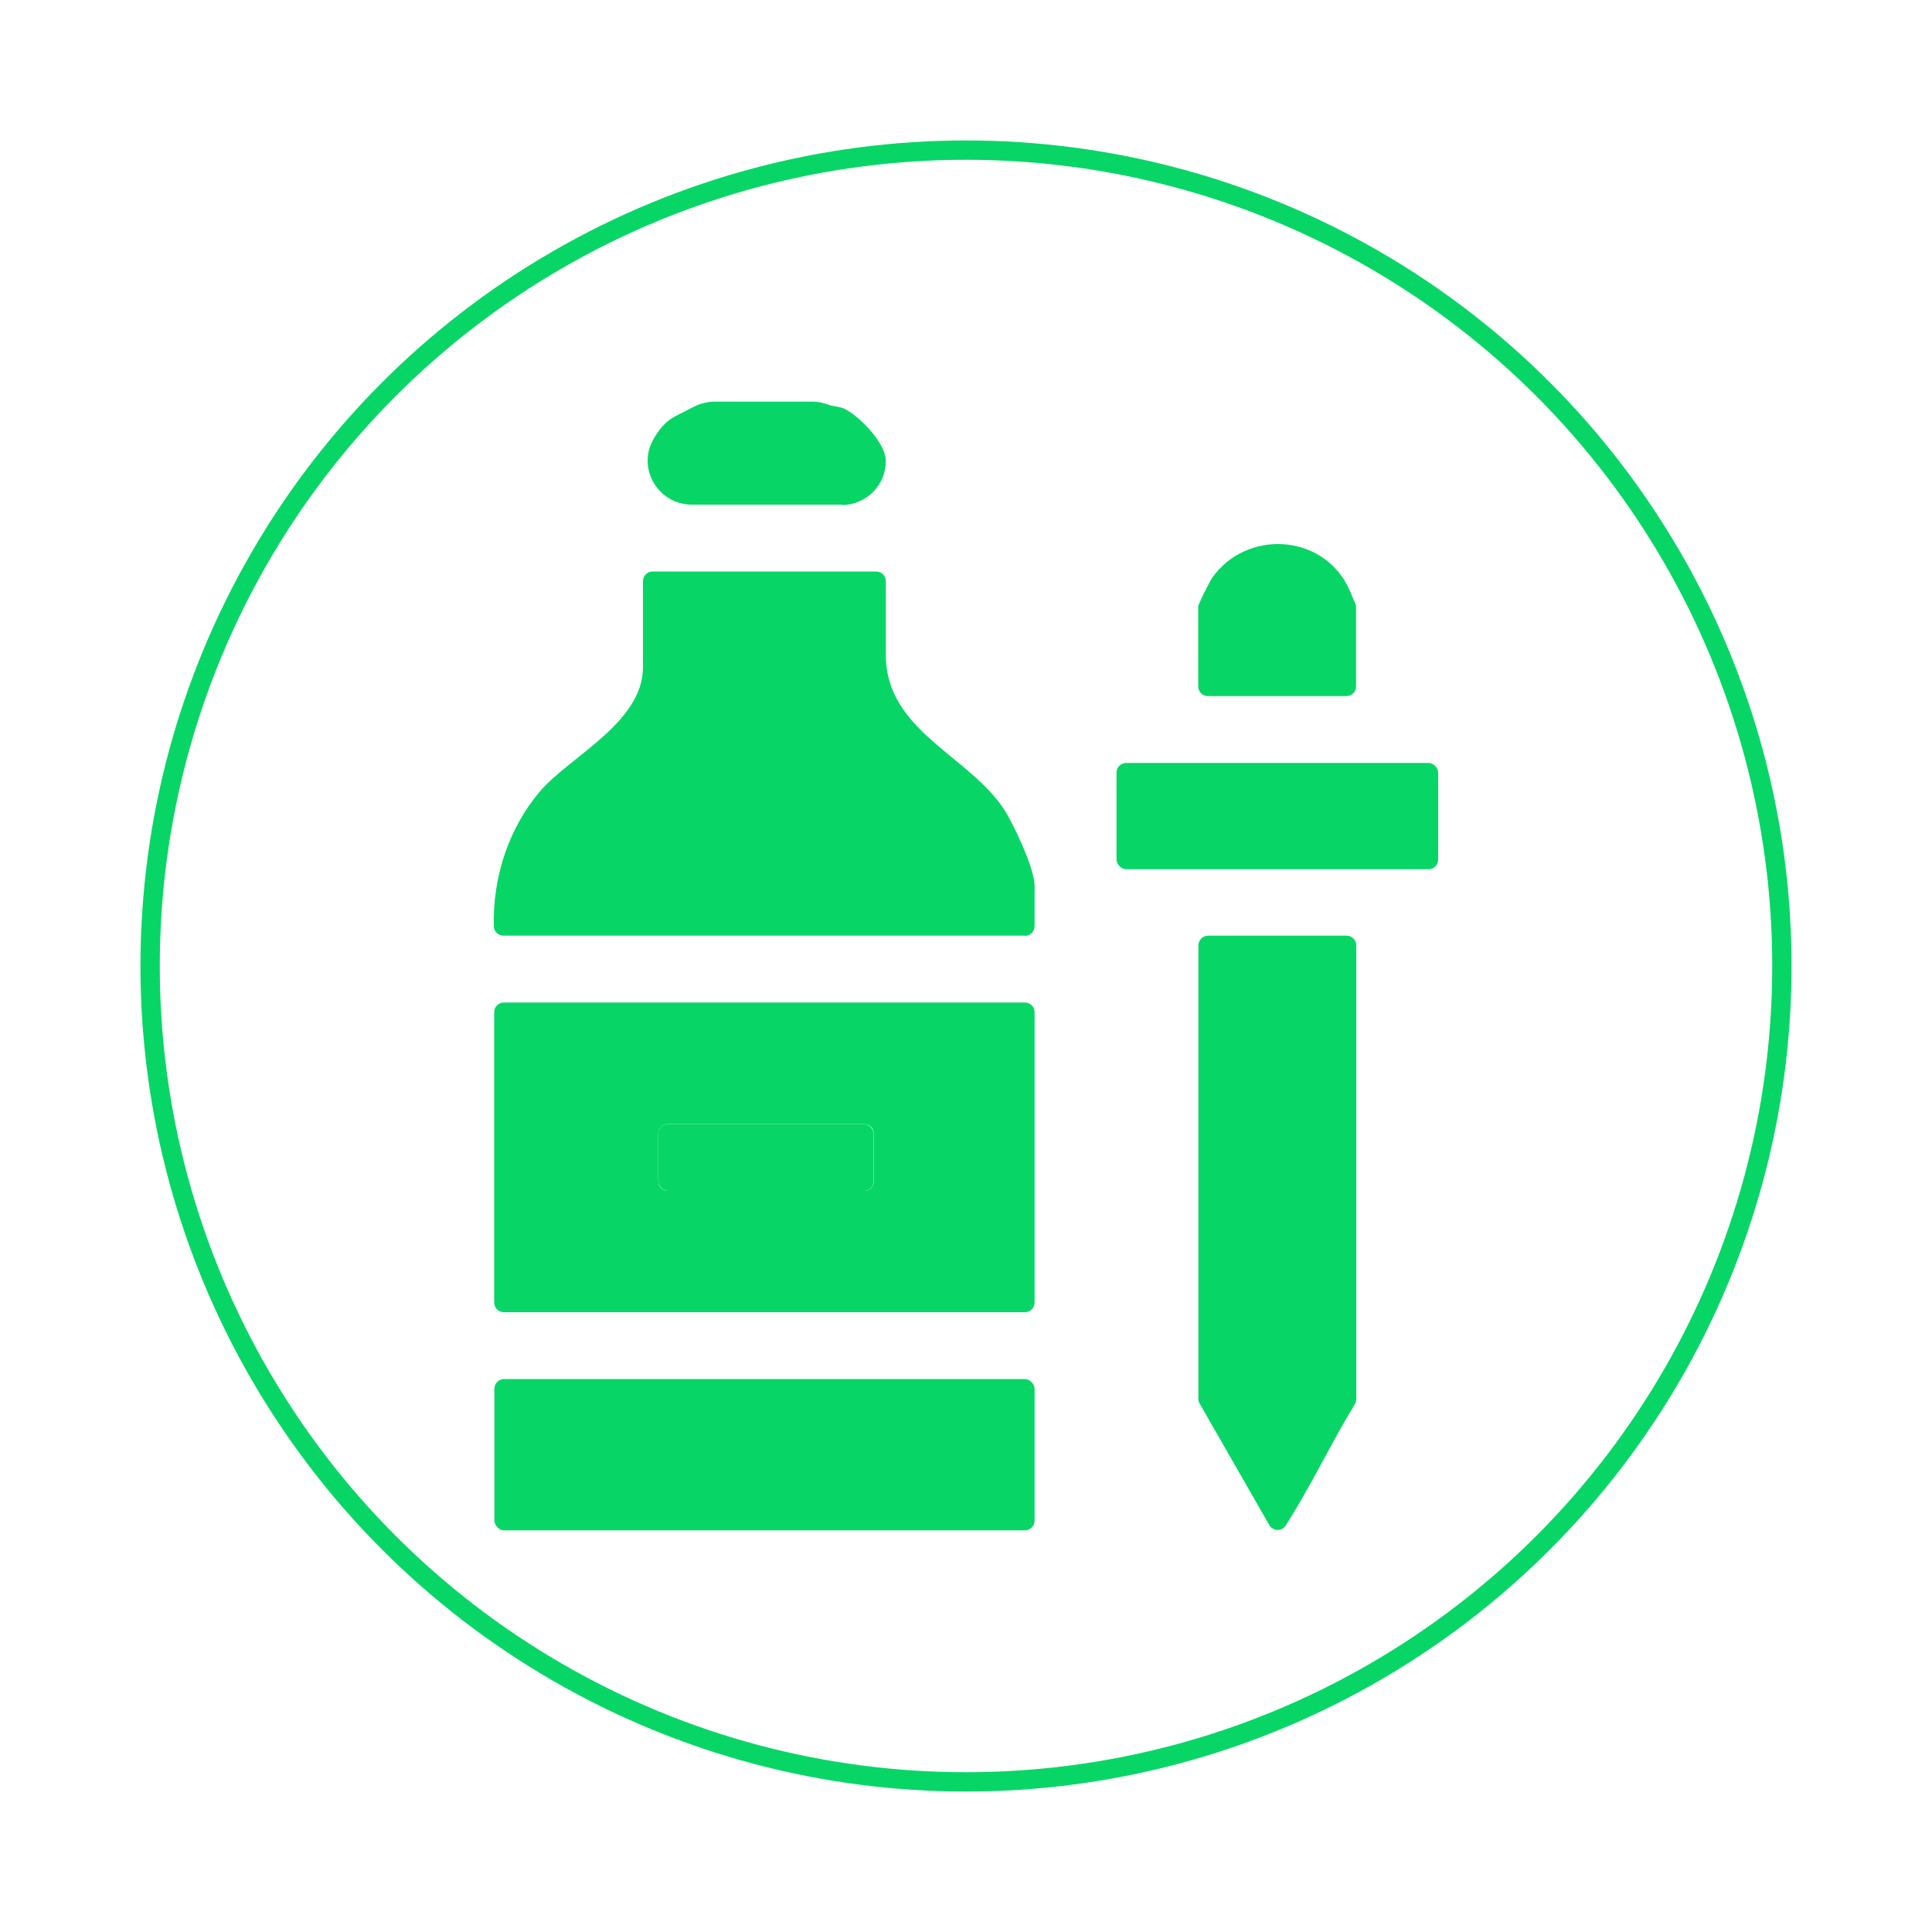
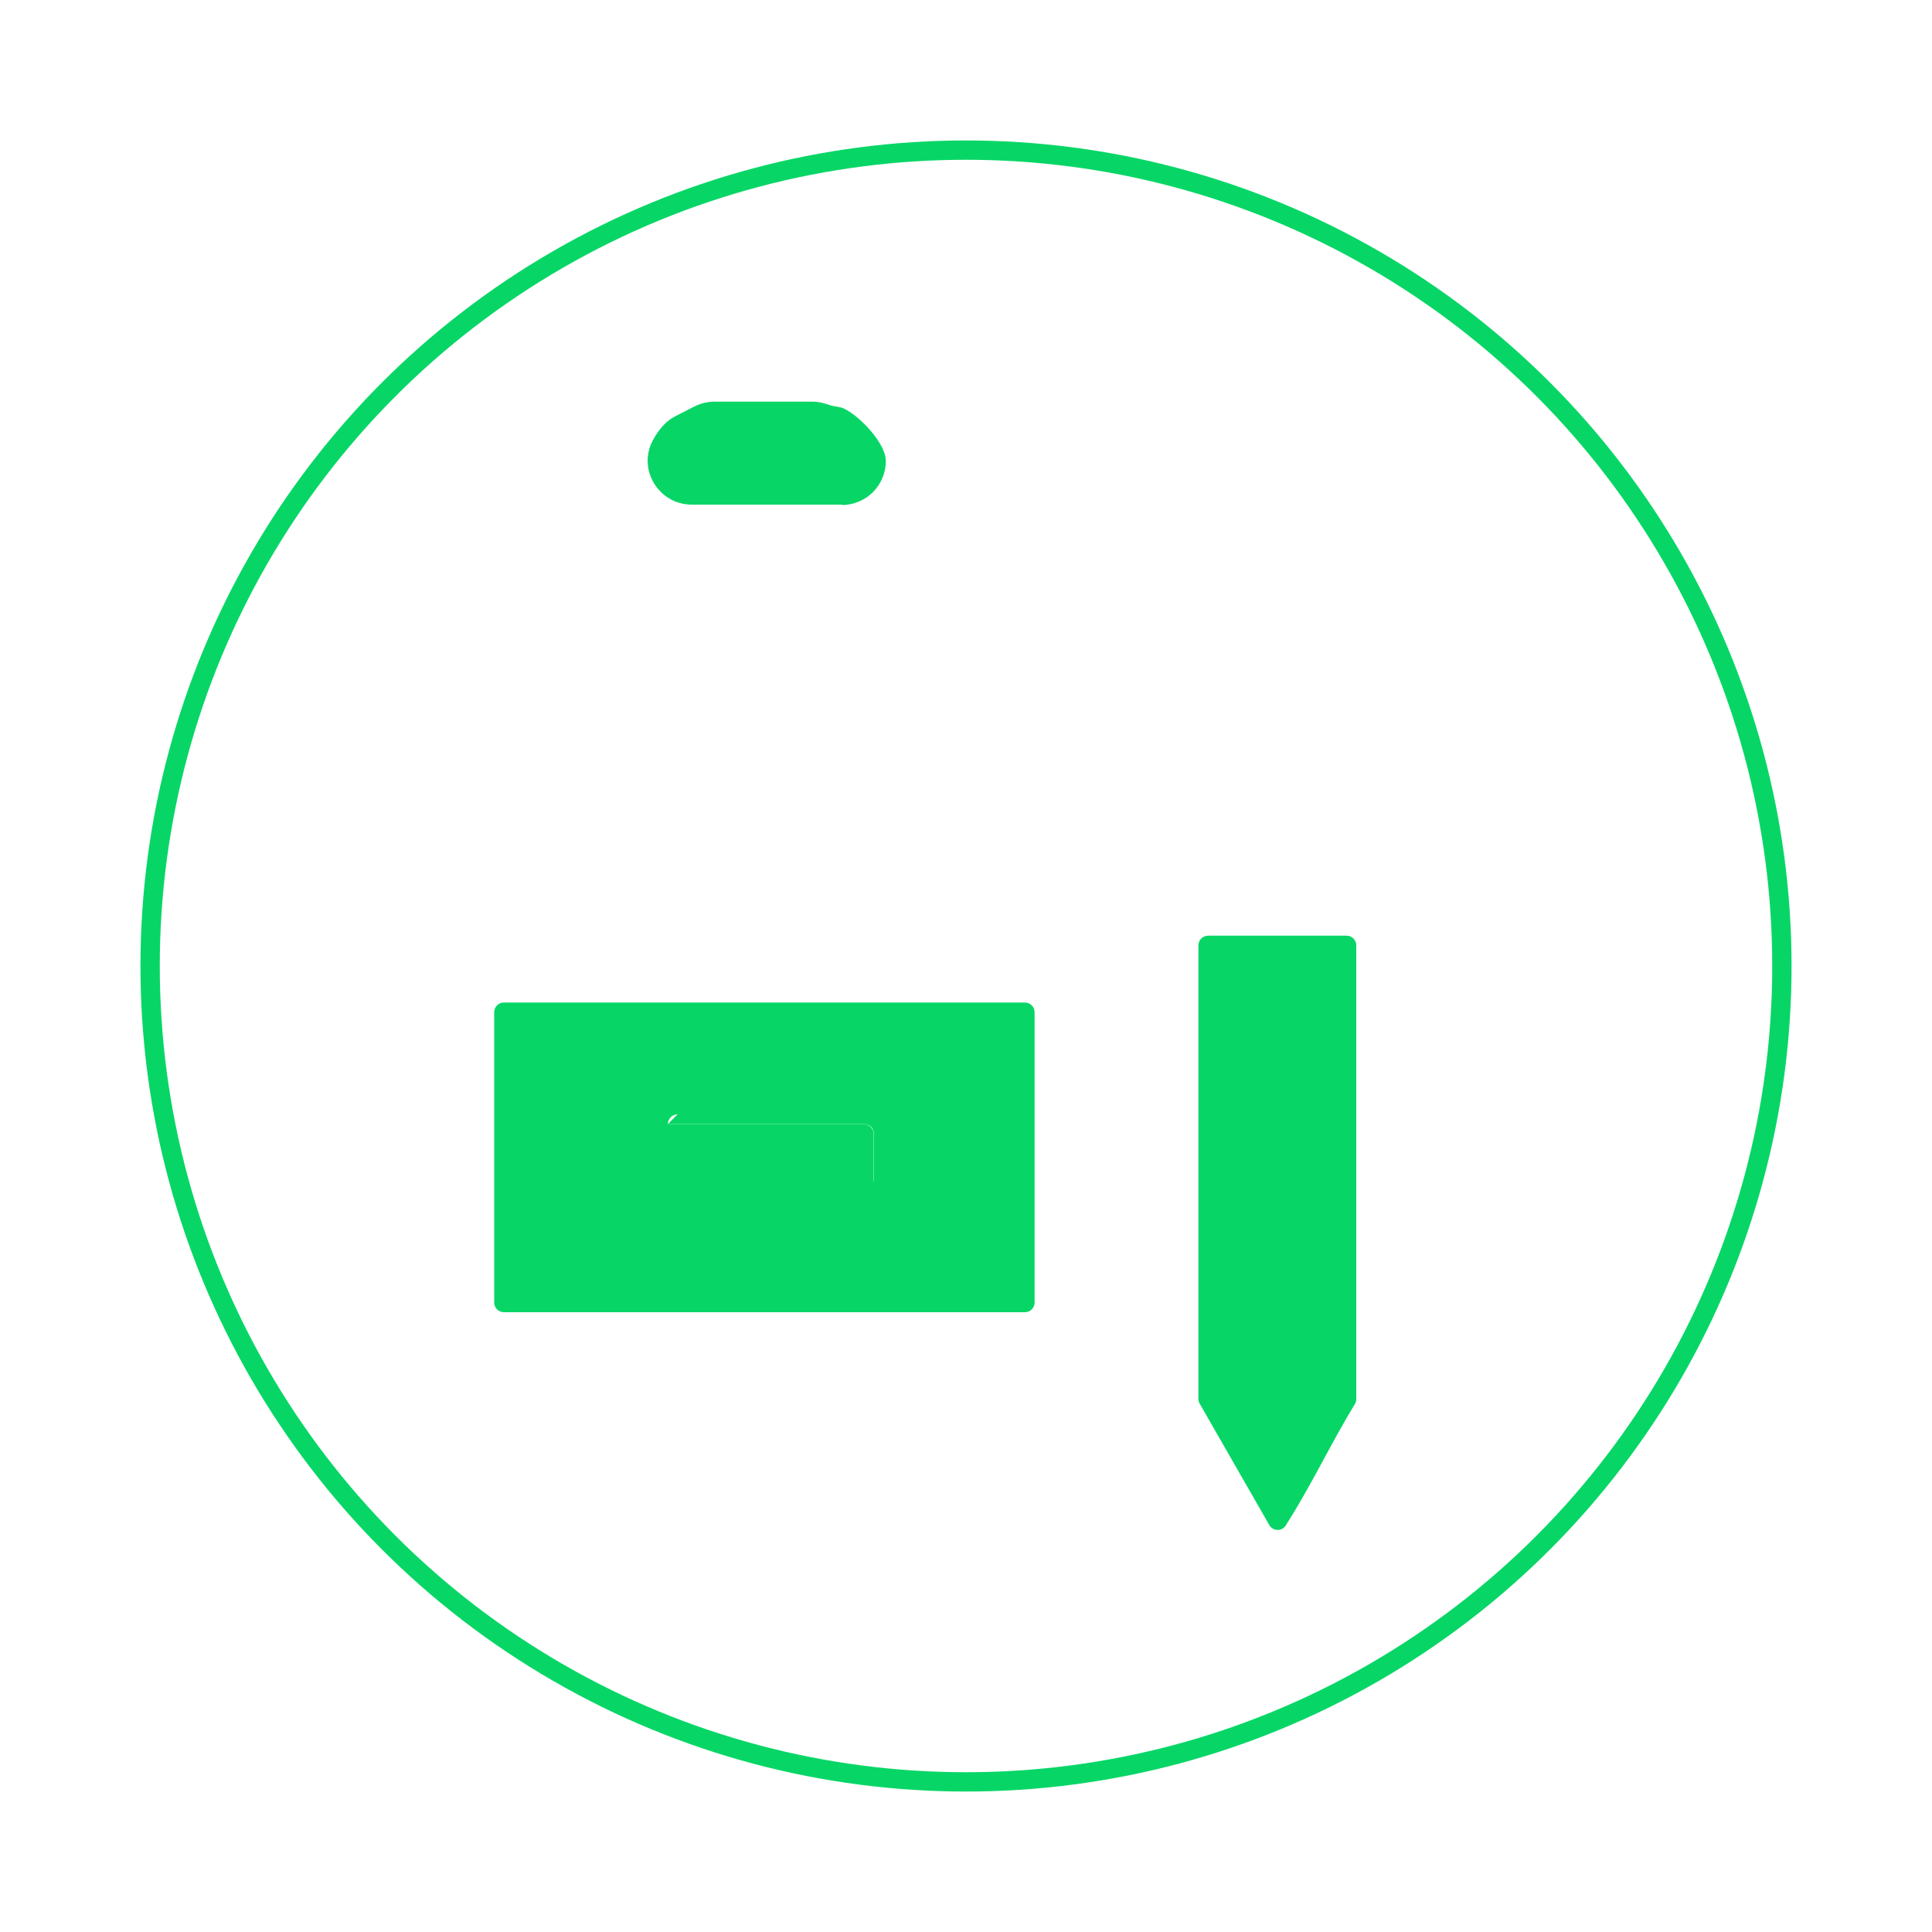
<svg xmlns="http://www.w3.org/2000/svg" id="Capa_1" viewBox="0 0 100 100">
  <defs>
    <style>      .st0 {        fill: #07d666;      }      .st1 {        fill: none;        stroke: #07d666;        stroke-miterlimit: 10;      }    </style>
  </defs>
  <circle class="st1" cx="50" cy="50" r="42.23" />
  <g>
    <rect class="st0" x="34.07" y="58.18" width="11.15" height="3.46" rx=".5" ry=".5" />
    <path class="st0" d="M43.57,26.14c1.26,0,2.28-1.02,2.28-2.28h0c0-.92-1.36-2.33-2.16-2.71-.23-.11-.55-.11-.77-.19-.28-.1-.56-.17-.86-.17h-5.08c-.36,0-.72.09-1.04.25l-.96.49c-.19.1-.37.22-.53.37-.29.28-.51.6-.68.93-.77,1.51.35,3.29,2.04,3.29h7.77Z" />
-     <rect class="st0" x="25.59" y="71.38" width="27.96" height="7.83" rx=".5" ry=".5" />
-     <path class="st0" d="M26.08,67.92h26.97c.27,0,.5-.22.5-.5v-15.03c0-.27-.22-.5-.5-.5h-26.97c-.27,0-.5.22-.5.5v15.03c0,.27.22.5.5.5ZM34.57,58.18h10.16c.27,0,.5.22.5.5v2.46c0,.27-.22.5-.5.5h-10.16c-.27,0-.5-.22-.5-.5v-2.46c0-.27.22-.5.5-.5Z" />
-     <path class="st0" d="M53.05,48.44c.27,0,.5-.22.5-.5v-2.1c0-.87-1.06-3.14-1.57-3.93-1.8-2.79-6.13-4.08-6.13-8.01v-3.82c0-.27-.22-.5-.5-.5h-11.57c-.27,0-.5.22-.5.5v4.45c0,2.88-3.79,4.62-5.34,6.44-1.63,1.93-2.44,4.45-2.38,6.97,0,.27.23.49.5.49h26.99Z" />
+     <path class="st0" d="M26.08,67.92h26.97c.27,0,.5-.22.5-.5v-15.03c0-.27-.22-.5-.5-.5h-26.97c-.27,0-.5.22-.5.5v15.03c0,.27.22.5.5.5ZM34.57,58.18h10.16c.27,0,.5.22.5.5v2.46h-10.16c-.27,0-.5-.22-.5-.5v-2.46c0-.27.22-.5.5-.5Z" />
    <path class="st0" d="M66.61,78.86c1.27-2,2.29-4.17,3.52-6.19.05-.08.07-.17.07-.26v-23.48c0-.27-.22-.5-.5-.5h-7.17c-.27,0-.5.22-.5.5v23.48c0,.09.02.17.07.25l3.6,6.28c.09.15.25.25.43.25h0c.18,0,.35-.1.44-.26.02-.03.03-.05.04-.08Z" />
-     <rect class="st0" x="57.79" y="39.49" width="16.65" height="5.5" rx=".5" ry=".5" />
-     <path class="st0" d="M70.2,31.4c0-.06-.38-.95-.47-1.11-1.41-2.69-5.25-2.85-6.99-.38-.13.19-.72,1.36-.72,1.48v4.14c0,.27.22.5.5.5h7.17c.27,0,.5-.22.5-.5v-4.14Z" />
  </g>
</svg>